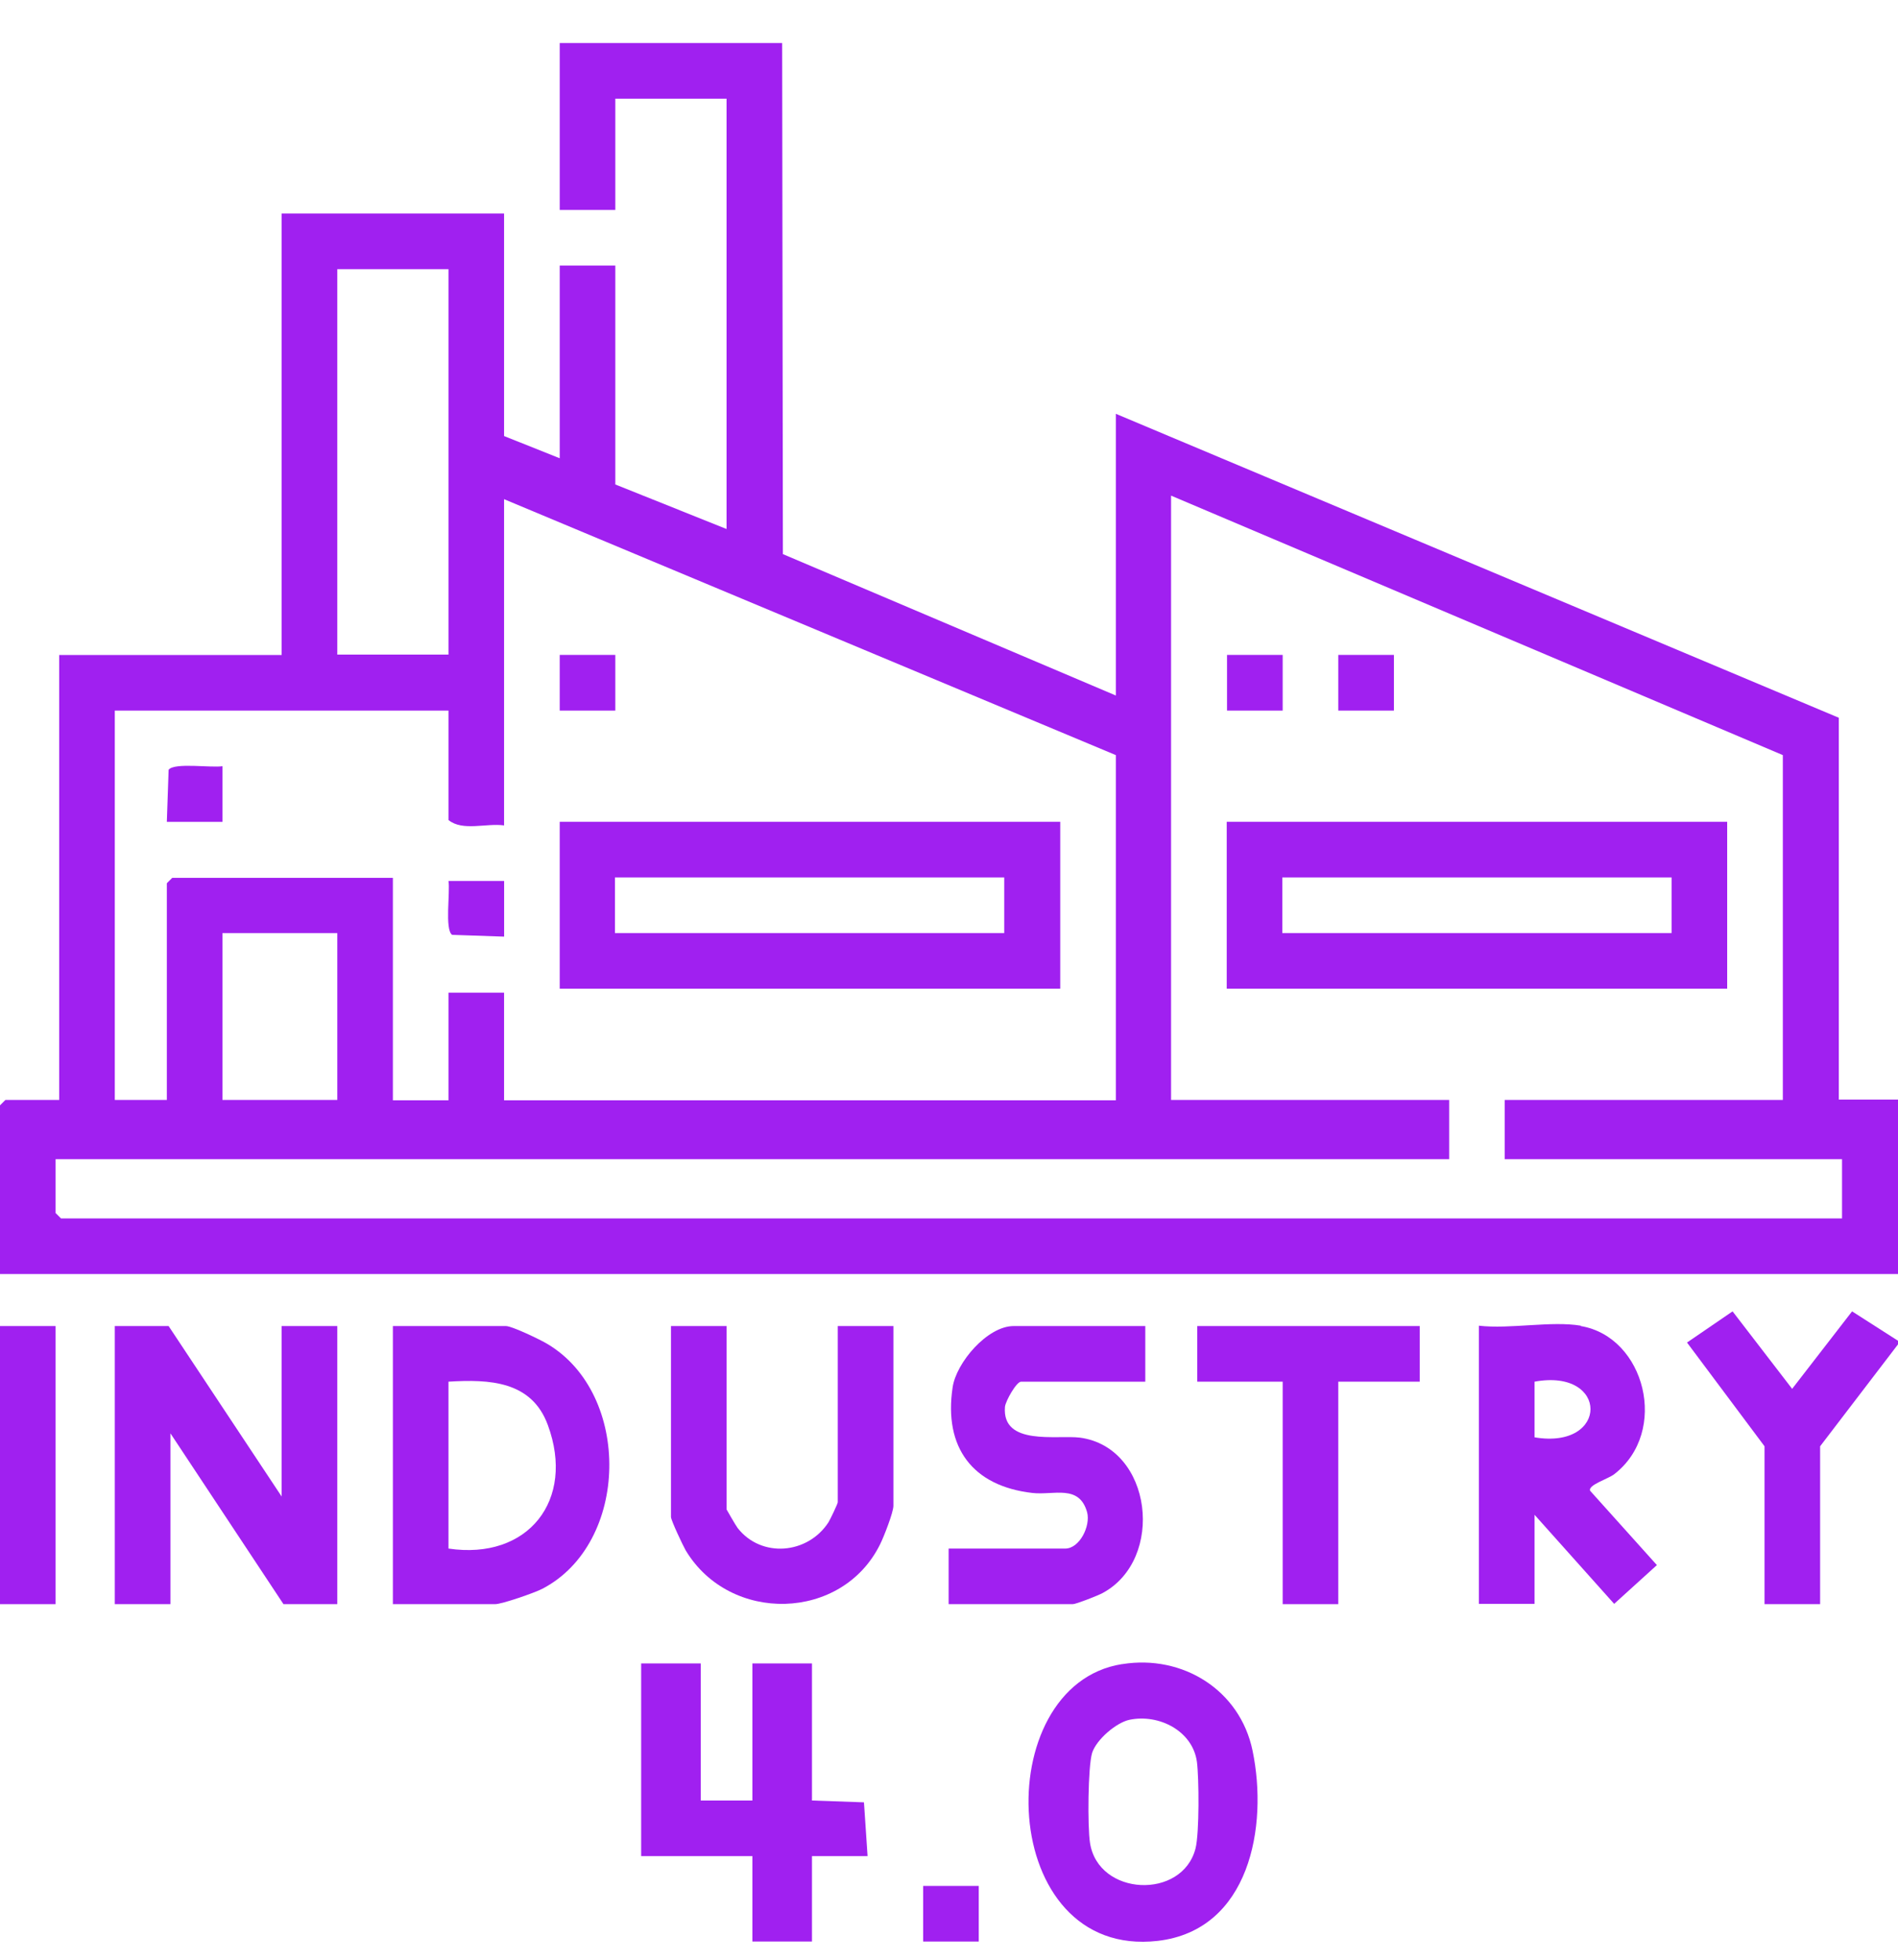
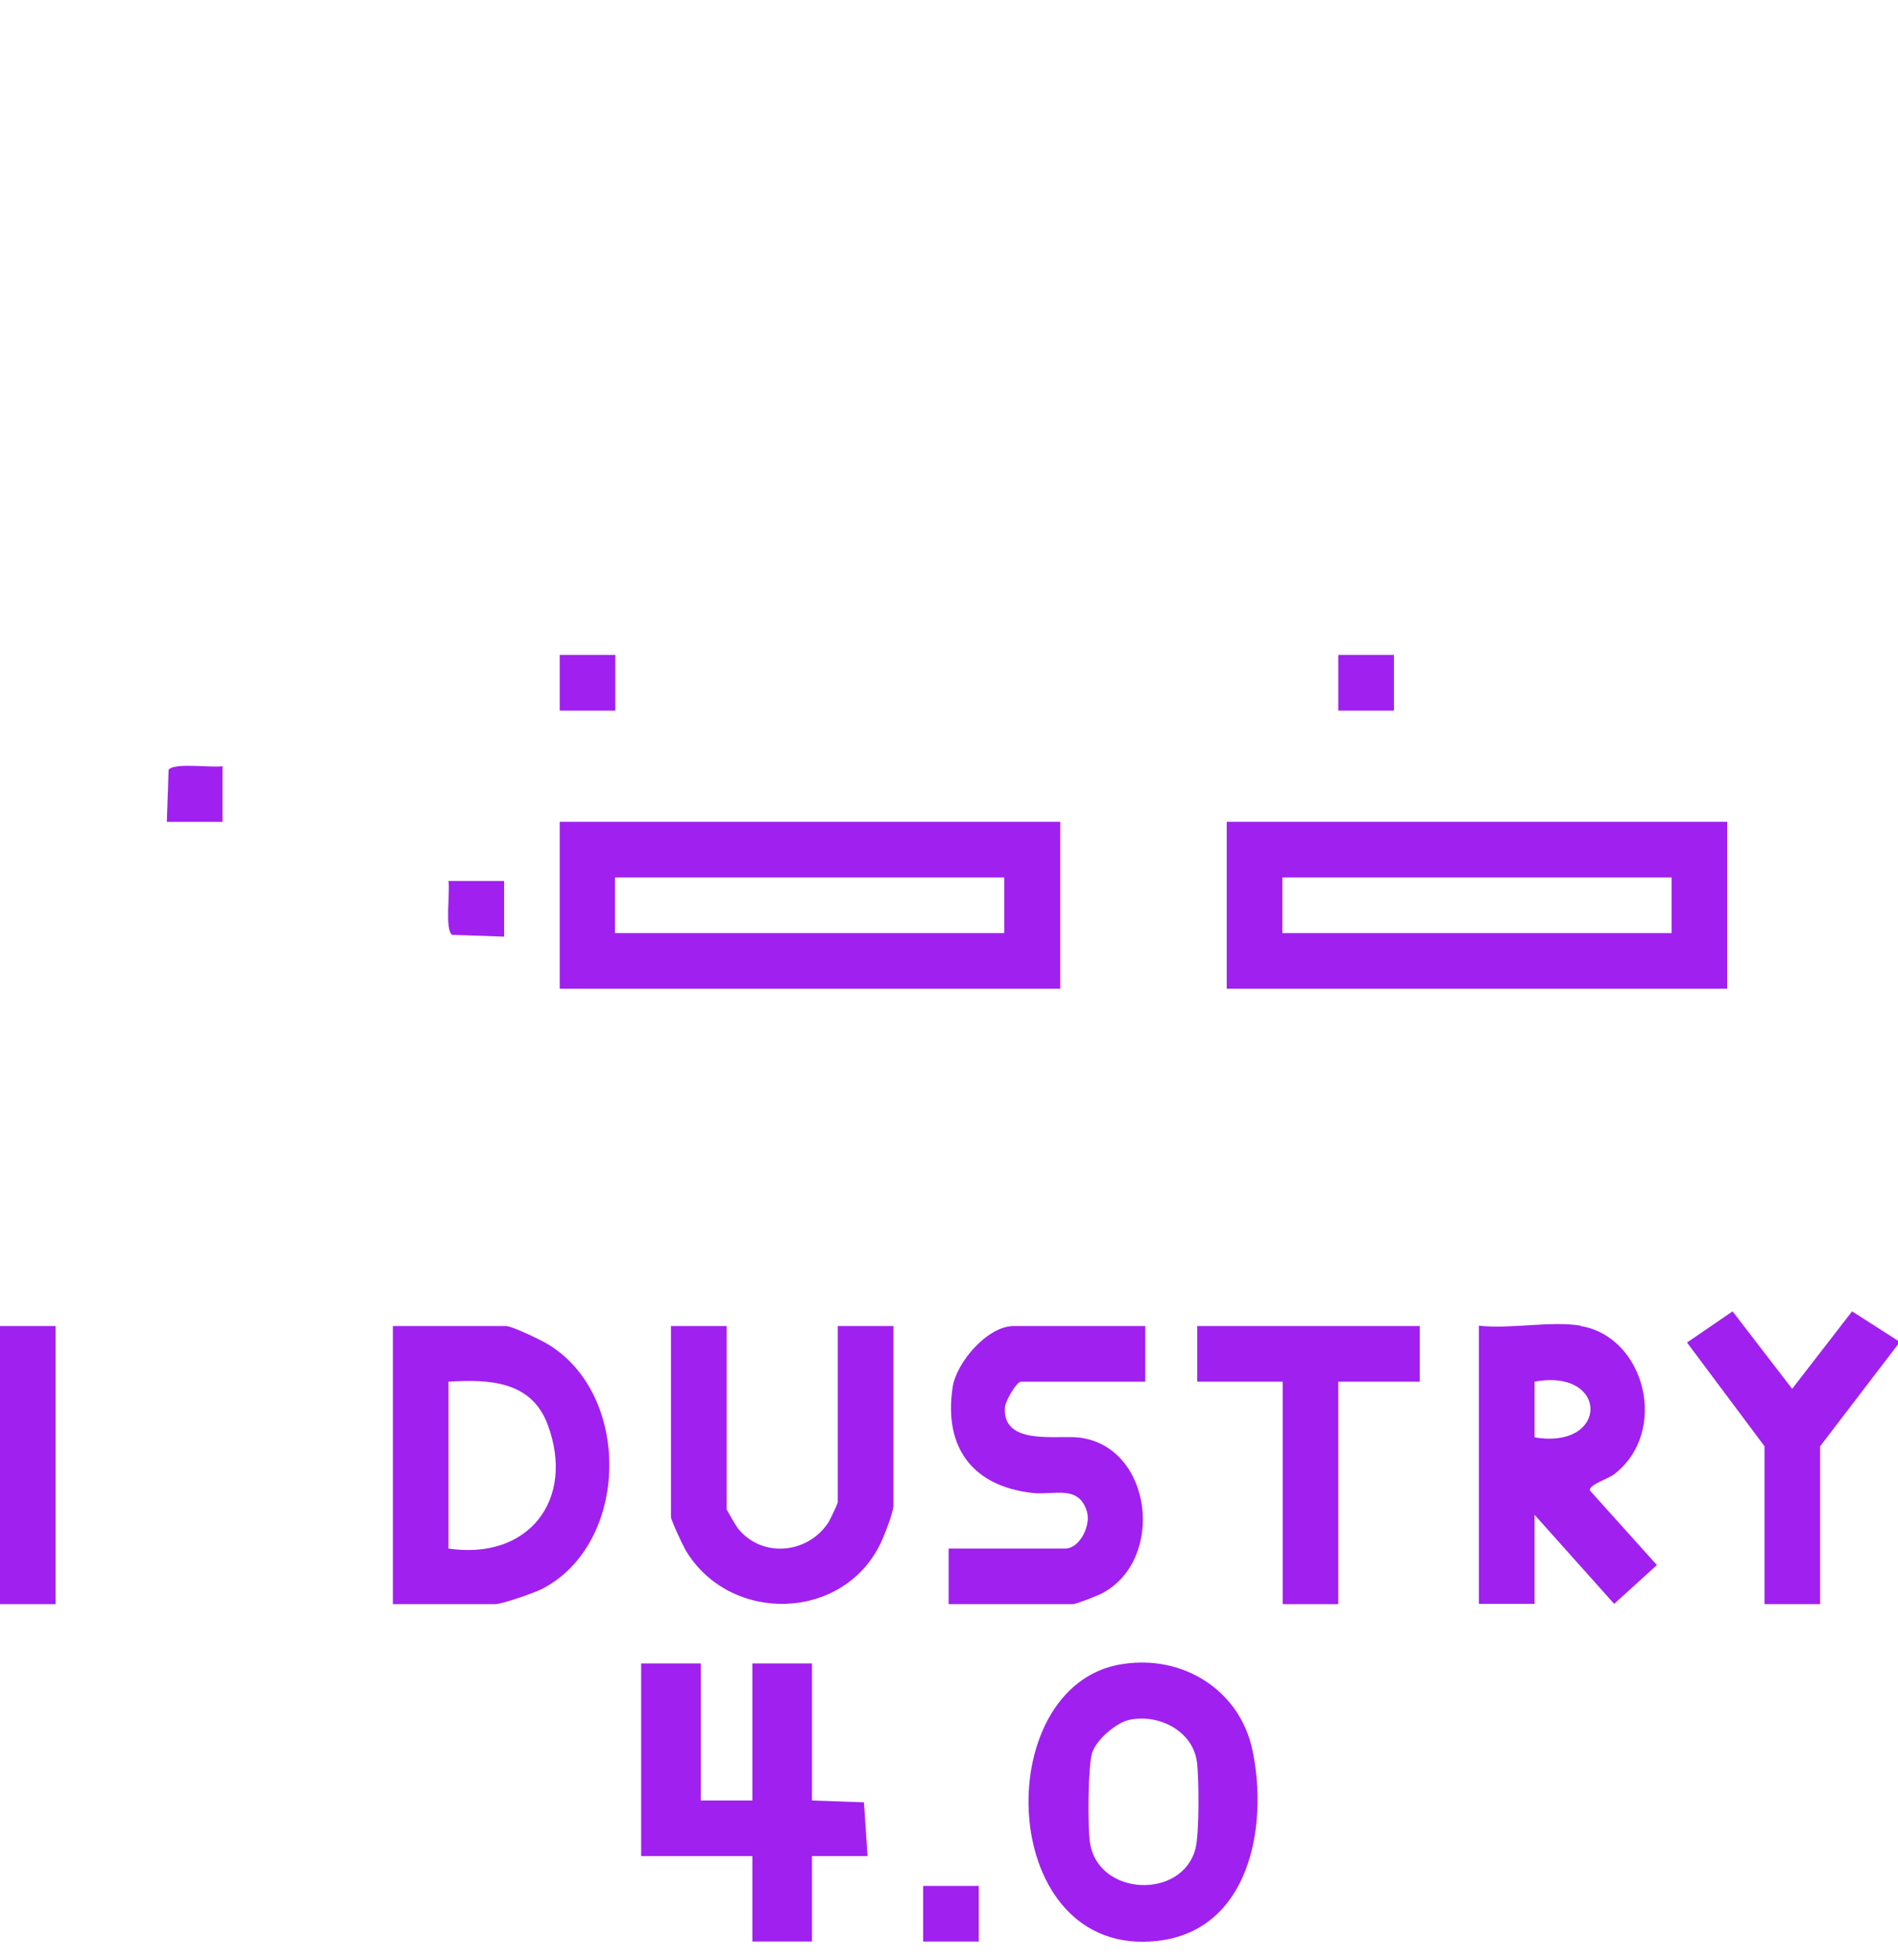
<svg xmlns="http://www.w3.org/2000/svg" width="31" height="32" viewBox="0 0 31 32" fill="none">
  <g clip-path="url(#clip0_473_15585)">
-     <path d="M12.775 0.703L12.787 9.048L18.225 11.357V6.757L30.033 11.72V17.955H31V20.803H0V18.049L0.088 17.961H0.967V10.695H4.6V3.487H8.233V7.12L9.142 7.483V4.336H10.05V7.911L11.867 8.638V1.611H10.05V3.428H9.142V0.703H12.775ZM5.509 4.395V10.689H7.325V4.395H5.509ZM29.119 12.33L19.127 8.093V17.961H23.669V18.928H0.908V19.807L0.996 19.895H30.086V18.928H24.577V17.961H29.119V12.33ZM18.225 12.33L8.233 8.151V13.478C7.946 13.437 7.554 13.578 7.325 13.39V11.603H1.875V17.961H2.725V14.422L2.813 14.334H6.417V17.967H7.325V16.209H8.233V17.967H18.225V12.335V12.33ZM3.633 15.236V17.961H5.509V15.236H3.633Z" fill="#A020F0" />
    <path d="M31 21.893V21.952L29.728 23.616V26.194H28.82V23.616L27.554 21.922L28.298 21.413L29.271 22.678L30.25 21.413L31 21.893Z" fill="#A020F0" />
-     <path d="M2.754 21.653L4.6 24.436V21.653H5.509V26.194H4.63L2.784 23.405V26.194H1.875V21.653H2.754Z" fill="#A020F0" />
    <path d="M6.417 26.194V21.653H8.263C8.362 21.653 8.825 21.875 8.942 21.946C10.32 22.766 10.284 25.198 8.86 25.942C8.737 26.007 8.198 26.194 8.087 26.194H6.423H6.417ZM7.325 25.286C8.626 25.48 9.4 24.495 8.948 23.27C8.685 22.549 7.993 22.52 7.325 22.561V25.286Z" fill="#A020F0" />
    <path d="M18.331 27.173C19.315 27.015 20.253 27.595 20.458 28.586C20.715 29.822 20.411 31.516 18.911 31.692C16.279 31.996 16.133 27.519 18.325 27.173H18.331ZM18.448 28.082C18.231 28.128 17.909 28.404 17.838 28.621C17.768 28.849 17.762 29.834 17.803 30.092C17.938 30.965 19.309 31.023 19.526 30.185C19.59 29.939 19.584 29.031 19.549 28.767C19.479 28.263 18.928 27.982 18.448 28.082Z" fill="#A020F0" />
-     <path d="M25.82 21.653C26.869 21.829 27.267 23.376 26.364 24.073C26.265 24.149 25.931 24.249 25.972 24.343L27.062 25.556L26.364 26.189L25.064 24.735V26.189H24.155V21.647C24.659 21.706 25.339 21.565 25.82 21.647V21.653ZM25.064 23.47C26.282 23.675 26.282 22.338 25.064 22.561V23.47Z" fill="#A020F0" />
+     <path d="M25.82 21.653C26.869 21.829 27.267 23.376 26.364 24.073C26.265 24.149 25.931 24.249 25.972 24.343L27.062 25.556L26.364 26.189L25.064 24.735V26.189H24.155V21.647C24.659 21.706 25.339 21.565 25.82 21.647V21.653M25.064 23.47C26.282 23.675 26.282 22.338 25.064 22.561V23.47Z" fill="#A020F0" />
    <path d="M11.445 27.162V29.4H12.289V27.162H13.262V29.4L14.111 29.43L14.17 30.308H13.262V31.703H12.289V30.308H10.472V27.162H11.445Z" fill="#A020F0" />
    <path d="M18.706 21.653V22.561H16.678C16.602 22.561 16.426 22.872 16.414 22.971C16.361 23.616 17.264 23.428 17.639 23.475C18.823 23.634 19.034 25.462 18.008 26.013C17.932 26.054 17.575 26.194 17.522 26.194H15.494V25.286H17.399C17.633 25.286 17.815 24.917 17.756 24.694C17.627 24.231 17.211 24.419 16.86 24.378C15.887 24.266 15.412 23.639 15.559 22.655C15.617 22.251 16.127 21.653 16.555 21.653H18.706Z" fill="#A020F0" />
    <path d="M11.867 21.653V24.647C11.867 24.647 12.013 24.905 12.049 24.952C12.435 25.444 13.191 25.38 13.531 24.858C13.56 24.811 13.683 24.554 13.683 24.53V21.653H14.592V24.589C14.592 24.694 14.434 25.099 14.375 25.216C13.754 26.476 11.92 26.517 11.199 25.315C11.152 25.233 10.959 24.823 10.959 24.77V21.653H11.867Z" fill="#A020F0" />
    <path d="M23.188 21.653V22.561H21.858V26.194H20.95V22.561H19.555V21.653H23.188Z" fill="#A020F0" />
    <path d="M0.908 21.653H0V26.194H0.908V21.653Z" fill="#A020F0" />
    <path d="M15.986 30.795H15.078V31.703H15.986V30.795Z" fill="#A020F0" />
    <path d="M28.21 13.419V16.144H20.036V13.419H28.21ZM27.302 14.328H20.944V15.236H27.302V14.328Z" fill="#A020F0" />
-     <path d="M20.95 10.694H20.041V11.603H20.95V10.694Z" fill="#A020F0" />
    <path d="M22.767 10.694H21.858V11.603H22.767V10.694Z" fill="#A020F0" />
    <path d="M17.317 13.419V16.144H9.142V13.419H17.317ZM10.044 14.328V15.236H16.402V14.328H10.044Z" fill="#A020F0" />
    <path d="M10.05 10.694H9.142V11.603H10.05V10.694Z" fill="#A020F0" />
    <path d="M3.633 12.511V13.42H2.725L2.754 12.57C2.842 12.447 3.457 12.541 3.633 12.511Z" fill="#A020F0" />
    <path d="M8.234 14.386V15.294L7.384 15.265C7.261 15.177 7.355 14.562 7.325 14.386H8.234Z" fill="#A020F0" />
  </g>
  <defs>
    <clipPath id="clip0_473_15585">
      <rect width="31" height="31.006" fill="white" transform="translate(0 0.703)" />
    </clipPath>
  </defs>
</svg>